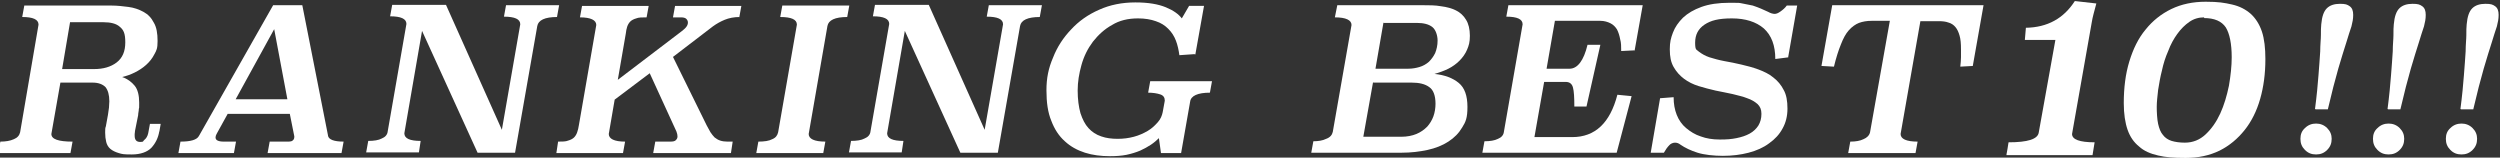
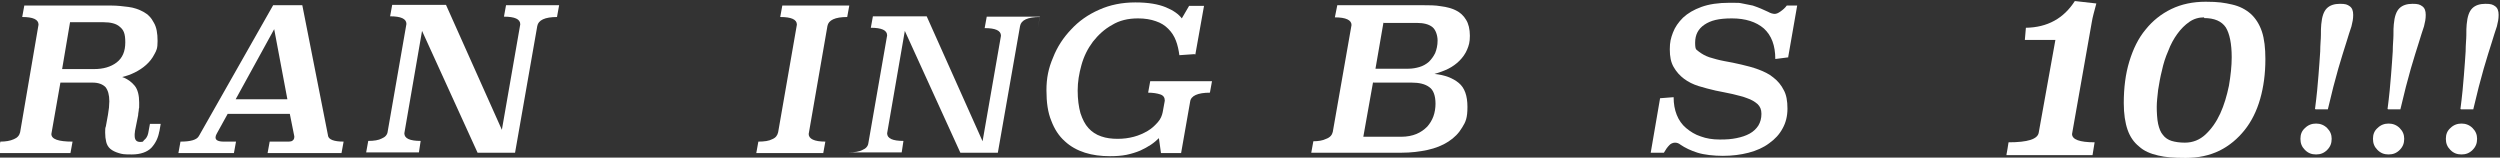
<svg xmlns="http://www.w3.org/2000/svg" version="1.1" viewBox="0 0 720.3 45.4">
  <rect x="0" y="0" width="720.3" height="45.4" fill="#333333" stroke="none" />
  <defs>
    <style>
      .cls-1 {
        fill: #fff;
      }
    </style>
  </defs>
  <g>
    <g id="_レイヤー_1" data-name="レイヤー_1">
      <g>
        <path class="cls-1" d="M45.9,37.8c-.3,1.9-1.1,3.5-2.3,4.8-1.2,1.2-3.1,1.9-5.6,1.9s-2.8-.1-3.8-.4c-1-.3-1.8-.7-2.4-1.2-.6-.5-1-1.2-1.2-2-.2-.8-.3-1.7-.3-2.7s0-1.3.2-1.8l.6-3.3c.1-.7.2-1.4.3-2.1,0-.6.1-1.3.1-1.8,0-1.9-.4-3.2-1.1-4.1-.8-.8-2-1.3-3.7-1.3h-9.3l-2.6,14.8c0,1.5,2,2.2,6.1,2.2l-.6,3.3H-.5l.6-3.3c1.5,0,2.8-.2,3.9-.7,1-.4,1.6-1.1,1.8-2L11.1,7.1c0-1.5-1.6-2.2-4.7-2.2l.6-3.3h25.1c1.7,0,3.3.2,4.9.4,1.6.2,3,.7,4.3,1.4,1.3.7,2.3,1.7,3,3.1.8,1.3,1.1,3.1,1.1,5.3s-.3,2.7-.9,3.8c-.6,1.2-1.4,2.2-2.4,3.1-1,.9-2.1,1.6-3.3,2.2-1.2.6-2.4,1-3.6,1.3,1.5.5,2.7,1.4,3.6,2.5.9,1.1,1.3,2.8,1.3,4.9s0,1.1-.1,1.8c0,.6-.2,1.2-.2,1.8l-.9,4.5c0,.4-.1.7-.1.9,0,.2,0,.4,0,.5,0,1.2.5,1.8,1.6,1.8s.7-.2,1.2-.6c.5-.4.9-1,1.1-1.9l.5-2.7h3.1l-.4,2.3ZM20.2,6.3l-2.3,13.6h9.2c2.6,0,4.8-.6,6.5-1.9,1.7-1.3,2.5-3.2,2.5-5.8s-.5-3.6-1.6-4.5c-1-.9-2.6-1.3-4.7-1.3h-9.6Z" />
        <path class="cls-1" d="M94.5,39.1c.2,1.1,1.7,1.7,4.5,1.7l-.6,3.3h-21.3l.6-3.3h5.3c.7,0,1.2-.1,1.4-.4.3-.2.4-.6.4-1.1l-1.3-6.5h-17.9l-3.2,5.8c-.2.4-.3.7-.3,1,0,.8.8,1.2,2.4,1.2h3.5l-.6,3.3h-16l.6-3.3c2.9,0,4.7-.5,5.3-1.6L78.7,1.5h8.4l7.4,37.5ZM67.9,28.6h14.9l-3.8-20.2-11.1,20.2Z" />
        <path class="cls-1" d="M160.5,4.9c-3.5,0-5.4.9-5.7,2.6l-6.4,36.5h-10.8l-16-35.1-5.1,29.5c0,1.5,1.6,2.2,4.7,2.2l-.5,3.3h-15.2l.6-3.3c1.6,0,3-.2,3.9-.7,1-.4,1.6-1.1,1.7-2l5.4-31c0-1.5-1.6-2.2-4.7-2.2l.6-3.3h15.5l16.1,36,5.3-30.4c0-1.5-1.6-2.2-4.7-2.2l.6-3.3h15.3l-.6,3.3Z" />
-         <path class="cls-1" d="M213.1,4.9c-1.6,0-3.1.3-4.3.8-1.2.5-2.3,1.1-3.4,1.9l-11.5,8.8,9.7,19.7c.4.8.8,1.4,1.1,2,.4.6.8,1.1,1.2,1.5.5.4,1,.7,1.6.9.6.2,1.3.3,2.1.3h1.5l-.5,3.3h-22.4l.6-3.3h4.3c.8,0,1.3-.1,1.6-.4.3-.3.5-.6.5-1.1s-.1-.8-.3-1.4l-7.7-16.8-10.1,7.6-1.7,9.9c0,1.4,1.6,2.2,4.7,2.2l-.6,3.3h-19.2l.5-3.3c1.2,0,2.2,0,2.9-.3.7-.2,1.3-.5,1.7-.9.4-.4.7-.9.9-1.5.2-.6.4-1.3.5-2.1l5-28.8c0-1.4-1.6-2.2-4.7-2.2l.6-3.3h19.2l-.6,3.3c-1.3,0-2.3,0-3,.3-.7.2-1.3.5-1.7.9s-.7.9-.9,1.5c-.2.6-.3,1.2-.4,2l-2.3,13.3,18.4-14c.5-.4,1-.8,1.3-1.2.3-.4.5-.8.5-1.3s-.2-.8-.5-1.1c-.3-.3-.9-.4-1.6-.4h-2.2l.6-3.3h19.1l-.6,3.3Z" />
        <path class="cls-1" d="M244.1,4.9c-3.5,0-5.4.9-5.7,2.6l-5.4,31.1c0,1.4,1.6,2.2,4.8,2.2l-.6,3.3h-19.3l.6-3.3c1.7,0,3.1-.2,4-.7,1-.4,1.5-1.1,1.7-2l5.4-31c0-1.5-1.6-2.2-4.8-2.2l.6-3.3h19.3l-.6,3.3Z" />
-         <path class="cls-1" d="M299.6,4.9c-3.5,0-5.4.9-5.7,2.6l-6.4,36.5h-10.8l-16-35.1-5.1,29.5c0,1.5,1.6,2.2,4.7,2.2l-.5,3.3h-15.2l.6-3.3c1.6,0,3-.2,3.9-.7,1-.4,1.6-1.1,1.7-2l5.4-31c0-1.5-1.6-2.2-4.7-2.2l.6-3.3h15.5l16.1,36,5.3-30.4c0-1.5-1.6-2.2-4.7-2.2l.6-3.3h15.3l-.6,3.3Z" />
+         <path class="cls-1" d="M299.6,4.9c-3.5,0-5.4.9-5.7,2.6l-6.4,36.5h-10.8l-16-35.1-5.1,29.5c0,1.5,1.6,2.2,4.7,2.2l-.5,3.3h-15.2c1.6,0,3-.2,3.9-.7,1-.4,1.6-1.1,1.7-2l5.4-31c0-1.5-1.6-2.2-4.7-2.2l.6-3.3h15.5l16.1,36,5.3-30.4c0-1.5-1.6-2.2-4.7-2.2l.6-3.3h15.3l-.6,3.3Z" />
        <path class="cls-1" d="M344.1,15.6l-4.3.3c-.2-1.5-.5-2.9-1-4.2-.5-1.3-1.2-2.4-2.2-3.4-1-1-2.1-1.7-3.6-2.2-1.4-.5-3.1-.8-5.1-.8-2.9,0-5.4.6-7.5,1.9-2.2,1.2-4,2.9-5.5,4.8-1.5,2-2.6,4.2-3.3,6.7-.7,2.5-1.1,4.9-1.1,7.4s.3,4.7.8,6.5c.6,1.8,1.3,3.2,2.3,4.3,1,1.1,2.2,1.9,3.7,2.4,1.4.5,3,.7,4.7.7s3.2-.2,4.7-.6c1.5-.4,2.8-1,4-1.7,1.2-.7,2.1-1.6,2.9-2.5.8-.9,1.2-1.9,1.4-2.9l.6-3.3c0-.9-.4-1.5-1.3-1.8-.9-.3-2.1-.5-3.5-.5l.6-3.3h17.8l-.6,3.3c-3.5,0-5.5.9-5.7,2.6l-2.6,14.8h-5.8l-.6-4.3c-.6.6-1.4,1.3-2.3,1.9-.9.6-2,1.2-3.1,1.7-1.2.5-2.5.9-3.9,1.2-1.5.3-3.1.4-4.8.4-2.6,0-5-.3-7.2-1-2.2-.7-4.2-1.8-5.8-3.3-1.7-1.5-3-3.5-3.9-5.9-1-2.4-1.4-5.3-1.4-8.8s.6-6.4,1.9-9.4c1.2-3.1,3-5.8,5.2-8.1,2.2-2.4,4.9-4.3,8.1-5.7,3.1-1.4,6.6-2.1,10.4-2.1s6.6.5,8.8,1.4c2.2.9,3.7,2,4.6,3.2l2.1-3.6h4.3l-2.5,14Z" />
        <path class="cls-1" d="M409.9,1.5c1.9,0,3.6,0,5.3.3,1.6.2,3.1.6,4.3,1.2,1.2.6,2.2,1.5,2.9,2.7.7,1.1,1.1,2.7,1.1,4.6s-.3,2.8-.8,4c-.5,1.2-1.3,2.3-2.2,3.2-.9.9-2,1.7-3.2,2.3-1.2.6-2.6,1.1-4,1.5,3,.3,5.3,1.2,7,2.6,1.7,1.4,2.5,3.7,2.5,6.9s-.5,4.3-1.5,5.9c-1,1.7-2.3,3-4,4.1-1.7,1.1-3.7,1.9-6,2.4-2.3.5-4.8.8-7.5.8h-26l.6-3.3c1.4,0,2.7-.2,3.7-.7,1.1-.4,1.7-1.1,1.9-2l5.4-30.8c0-1.4-1.6-2.2-4.8-2.2l.7-3.5h24.5ZM395.6,23.7l-2.8,15.7h11c1.6,0,3.1-.3,4.3-.8,1.2-.5,2.2-1.2,3.1-2.1.8-.9,1.4-1.9,1.8-3,.4-1.1.6-2.4.6-3.6,0-2.3-.6-4-1.8-4.8-1.2-.9-2.9-1.3-5.1-1.3h-11ZM398.6,6.5l-2.3,13.3h9.4c1.2,0,2.3-.2,3.3-.5s1.9-.8,2.7-1.5c.7-.7,1.3-1.5,1.8-2.5.4-1,.7-2.2.7-3.6s-.5-3.1-1.5-3.9c-1-.8-2.5-1.2-4.5-1.2h-9.5Z" />
-         <path class="cls-1" d="M471.1,14.5l-4,.2c0-1.2,0-2.4-.3-3.4-.2-1.1-.5-2-.9-2.8-.5-.8-1.1-1.4-1.9-1.8-.8-.4-1.8-.7-2.9-.7h-13.1l-2.4,13.8h6.6c2.3,0,4.1-2.3,5.2-6.9h3.7l-4,17.8h-3.5c0-2.6-.1-4.4-.4-5.5-.3-1.1-1-1.6-2.1-1.6h-6.2l-2.8,15.9h10.9c6.6,0,10.9-4.1,13-12.2l4.1.4-4.3,16.3h-38.7l.6-3.3c1.6,0,2.9-.2,3.9-.7,1-.4,1.6-1.1,1.7-2l5.4-31c0-1.5-1.6-2.2-4.7-2.2l.6-3.3h38.7l-2.3,12.9Z" />
        <path class="cls-1" d="M515.4,16.5l-3.9.5c0-3.9-1.1-6.8-3.3-8.8-2.2-1.9-5.3-2.9-9.2-2.9s-6.1.6-7.9,1.8c-1.8,1.2-2.7,2.9-2.7,5.2s.4,1.9,1.1,2.6c.8.6,1.8,1.2,3,1.6,1.3.4,2.7.8,4.3,1.1,1.6.3,3.3.6,4.9,1,1.7.4,3.3.8,4.9,1.4,1.6.6,3.1,1.3,4.3,2.3,1.3,1,2.3,2.2,3,3.6.8,1.4,1.1,3.2,1.1,5.4s-.5,4.1-1.4,5.7c-.9,1.7-2.2,3.1-3.9,4.3-1.6,1.2-3.6,2.1-5.9,2.7-2.3.6-4.8.9-7.4.9s-5.4-.3-7.3-.9c-1.9-.6-3.6-1.4-4.9-2.3-.5-.4-1-.6-1.6-.6s-1.3.3-1.7.8c-.5.5-1,1.2-1.5,2.1h-3.8l2.7-15.7,3.9-.3c0,1.9.3,3.6.9,5.1.6,1.5,1.5,2.8,2.7,3.8,1.2,1,2.6,1.9,4.2,2.4,1.6.6,3.4.9,5.5.9s3.3-.1,4.8-.4c1.5-.3,2.7-.7,3.8-1.3,1.1-.6,1.9-1.4,2.5-2.3.6-1,.9-2.1.9-3.4s-.4-2.1-1.1-2.8c-.8-.7-1.8-1.3-3-1.7-1.2-.5-2.7-.8-4.2-1.2-1.6-.3-3.2-.7-4.9-1-1.7-.4-3.3-.8-4.9-1.3-1.6-.5-3-1.2-4.2-2.1-1.2-.9-2.2-2-3-3.4-.8-1.4-1.1-3-1.1-5.1s.3-3.2.9-4.8c.6-1.6,1.6-3,2.9-4.3,1.4-1.3,3.1-2.3,5.3-3.1,2.2-.8,4.9-1.2,8.1-1.2s2.6,0,3.7.2c1.1.2,2.1.4,3,.6.9.3,1.7.6,2.4.9.7.3,1.4.6,2,.9.7.4,1.4.6,1.9.6s1-.2,1.7-.7c.7-.5,1.3-1,1.8-1.7h3l-2.6,14.9Z" />
-         <path class="cls-1" d="M568.5,19l-3.7.2c.1-1,.2-1.8.2-2.7,0-.8,0-1.6,0-2.3,0-1.6-.1-2.9-.4-3.9-.3-1.1-.7-1.9-1.2-2.5-.5-.6-1.2-1.1-2-1.3-.8-.3-1.7-.4-2.8-.4h-5.3l-5.7,32.5c0,1.4,1.6,2.2,4.9,2.2l-.6,3.3h-19.4l.6-3.3c1.5,0,2.8-.2,3.8-.7,1-.4,1.7-1.1,1.9-2l5.7-32.1h-5.3c-1.3,0-2.5.2-3.6.6-1,.4-2,1.1-2.9,2.1-.9,1-1.6,2.3-2.3,4.1-.7,1.7-1.4,3.9-2,6.4l-3.6-.2,3.1-17.5h43.6l-3.1,17.5Z" />
        <path class="cls-1" d="M604,1c-.3,1.2-.6,2.2-.8,3-.2.8-.4,1.6-.5,2.3l-5.7,32.3c0,1.6,2.2,2.4,6.5,2.4l-.6,3.7h-24.8c0-.4.2-1,.3-1.8.1-.8.2-1.4.3-1.9,5.5,0,8.4-.9,8.7-2.8l4.8-26.7h-8.8l.3-3.5c6.2-.1,10.9-2.7,14.1-7.7l6.2.7Z" />
        <path class="cls-1" d="M652.7,17.1c0,4.1-.5,7.9-1.5,11.4-1,3.5-2.5,6.5-4.5,9-2,2.5-4.4,4.5-7.2,5.9-2.9,1.4-6.1,2.1-9.8,2.1s-5.7-.2-7.9-.7c-2.2-.5-4.1-1.3-5.5-2.6-1.5-1.2-2.6-2.8-3.3-4.8-.7-2-1.1-4.6-1.1-7.7,0-4.4.5-8.4,1.6-12,1.1-3.6,2.6-6.7,4.7-9.2,2-2.5,4.5-4.5,7.4-5.9,2.9-1.4,6.2-2.1,9.9-2.1s5.4.3,7.6.8c2.2.5,3.9,1.4,5.4,2.7,1.4,1.3,2.5,3,3.2,5.1.7,2.1,1,4.8,1,7.9ZM635.1,5c-1.6,0-3,.4-4.3,1.3-1.3.9-2.4,2-3.5,3.5-1,1.4-1.9,3-2.6,4.9-.8,1.8-1.4,3.7-1.8,5.6-.5,1.9-.8,3.8-1.1,5.6-.2,1.8-.4,3.5-.4,4.9s.1,3.6.4,4.9c.3,1.3.7,2.4,1.4,3.2.6.8,1.5,1.4,2.5,1.7,1,.3,2.3.5,3.8.5,2.3,0,4.3-.8,6-2.4,1.7-1.6,3.1-3.6,4.2-6,1.1-2.4,1.9-5.1,2.5-8,.5-2.9.8-5.7.8-8.2,0-3.9-.6-6.8-1.7-8.6-1.2-1.8-3.3-2.7-6.3-2.7Z" />
        <path class="cls-1" d="M671.8,40c0,1.3-.4,2.3-1.3,3.2-.9.9-1.9,1.3-3.2,1.3s-2.3-.4-3.2-1.3c-.9-.9-1.3-1.9-1.3-3.2s.4-2.3,1.3-3.1c.9-.9,2-1.3,3.2-1.3s2.3.4,3.2,1.3c.9.9,1.3,1.9,1.3,3.1ZM667,31.4c.5-3.8.8-7,1-9.7.2-2.7.4-5,.5-6.9,0-1.9.2-3.5.2-4.7,0-1.2,0-2.3.1-3.1.2-2.2.7-3.7,1.6-4.6.9-.9,2.2-1.3,3.8-1.3s2.1.2,2.8.7c.7.5,1,1.3,1,2.5s-.2,2.1-.5,3.3c-.4,1.2-.9,2.7-1.5,4.7-.6,1.9-1.4,4.4-2.3,7.5-.9,3.1-1.9,7-3,11.7h-3.5Z" />
        <path class="cls-1" d="M692.7,40c0,1.3-.4,2.3-1.3,3.2-.9.9-1.9,1.3-3.2,1.3s-2.3-.4-3.2-1.3c-.9-.9-1.3-1.9-1.3-3.2s.4-2.3,1.3-3.1c.9-.9,2-1.3,3.2-1.3s2.3.4,3.2,1.3c.9.9,1.3,1.9,1.3,3.1ZM687.9,31.4c.5-3.8.8-7,1-9.7.2-2.7.4-5,.5-6.9,0-1.9.2-3.5.2-4.7,0-1.2,0-2.3.1-3.1.2-2.2.7-3.7,1.6-4.6.9-.9,2.2-1.3,3.8-1.3s2.1.2,2.8.7c.7.5,1,1.3,1,2.5s-.2,2.1-.5,3.3c-.4,1.2-.9,2.7-1.5,4.7-.6,1.9-1.4,4.4-2.3,7.5-.9,3.1-1.9,7-3,11.7h-3.5Z" />
        <path class="cls-1" d="M713.7,40c0,1.3-.4,2.3-1.3,3.2-.9.9-1.9,1.3-3.2,1.3s-2.3-.4-3.2-1.3c-.9-.9-1.3-1.9-1.3-3.2s.4-2.3,1.3-3.1c.9-.9,2-1.3,3.2-1.3s2.3.4,3.2,1.3c.9.9,1.3,1.9,1.3,3.1ZM708.9,31.4c.5-3.8.8-7,1-9.7.2-2.7.4-5,.5-6.9,0-1.9.2-3.5.2-4.7,0-1.2,0-2.3.1-3.1.2-2.2.7-3.7,1.6-4.6.9-.9,2.2-1.3,3.8-1.3s2.1.2,2.8.7c.7.5,1,1.3,1,2.5s-.2,2.1-.5,3.3c-.4,1.2-.9,2.7-1.5,4.7-.6,1.9-1.4,4.4-2.3,7.5-.9,3.1-1.9,7-3,11.7h-3.5Z" />
      </g>
    </g>
  </g>
</svg>